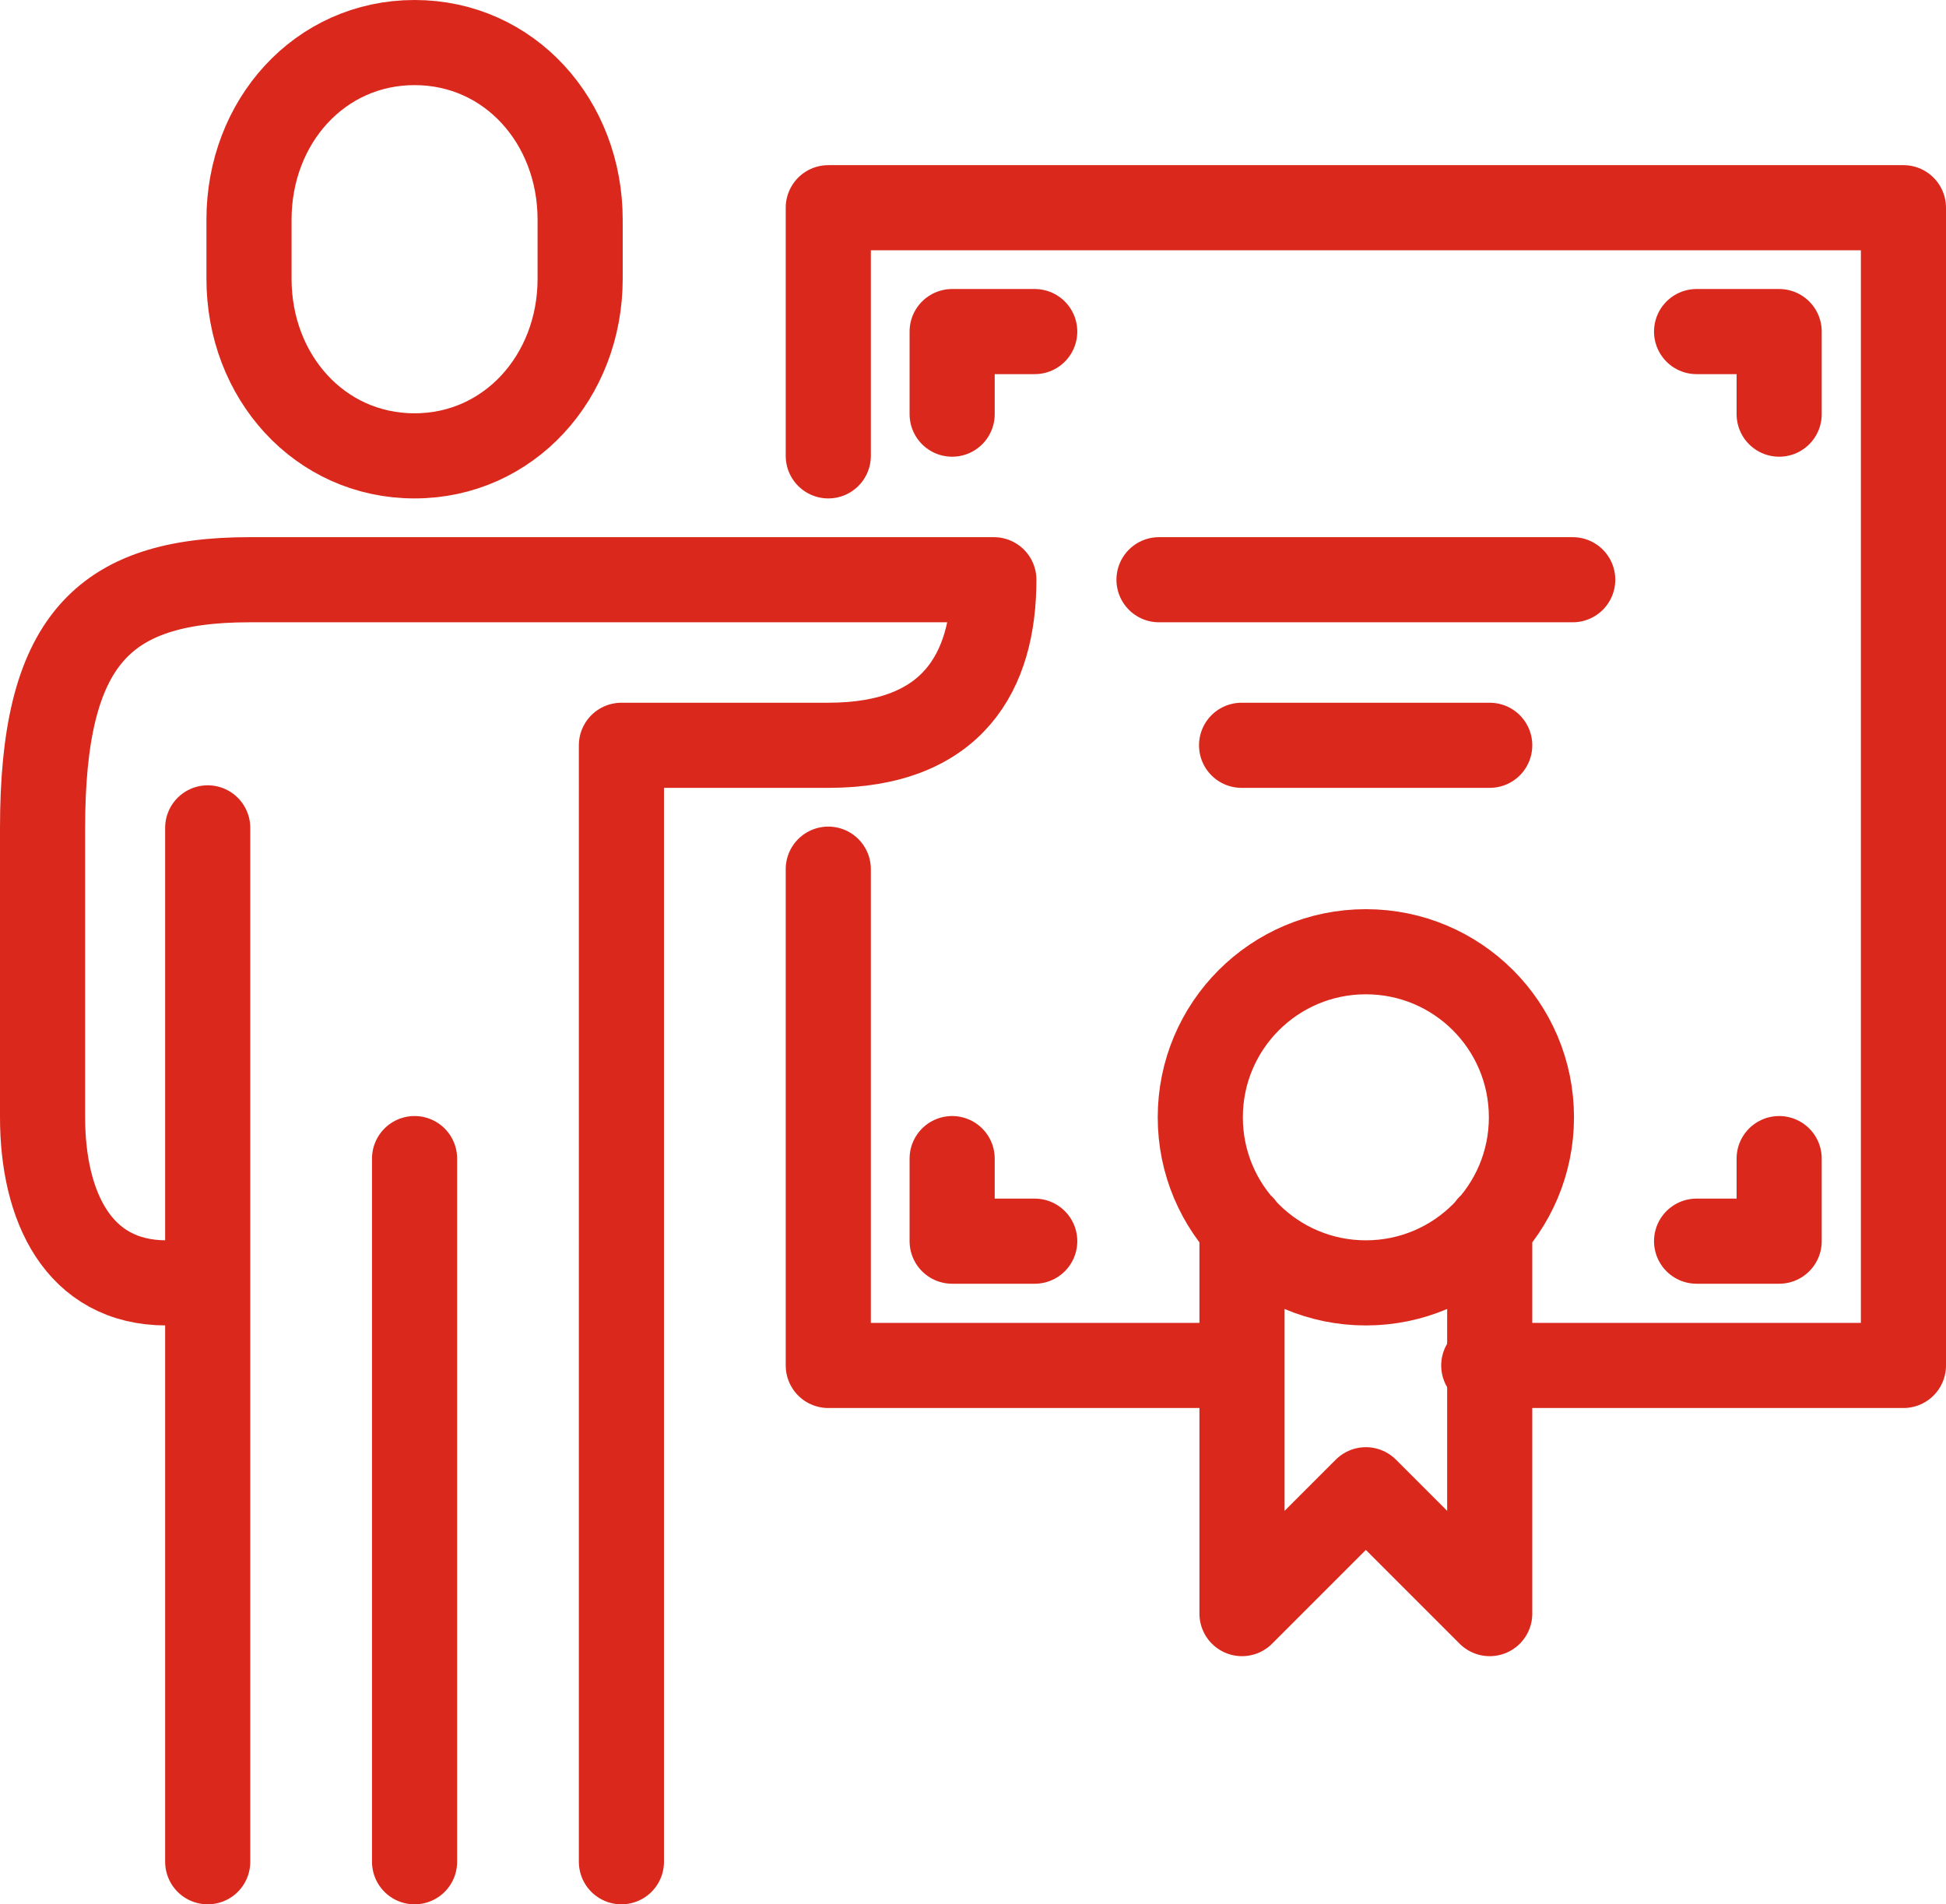
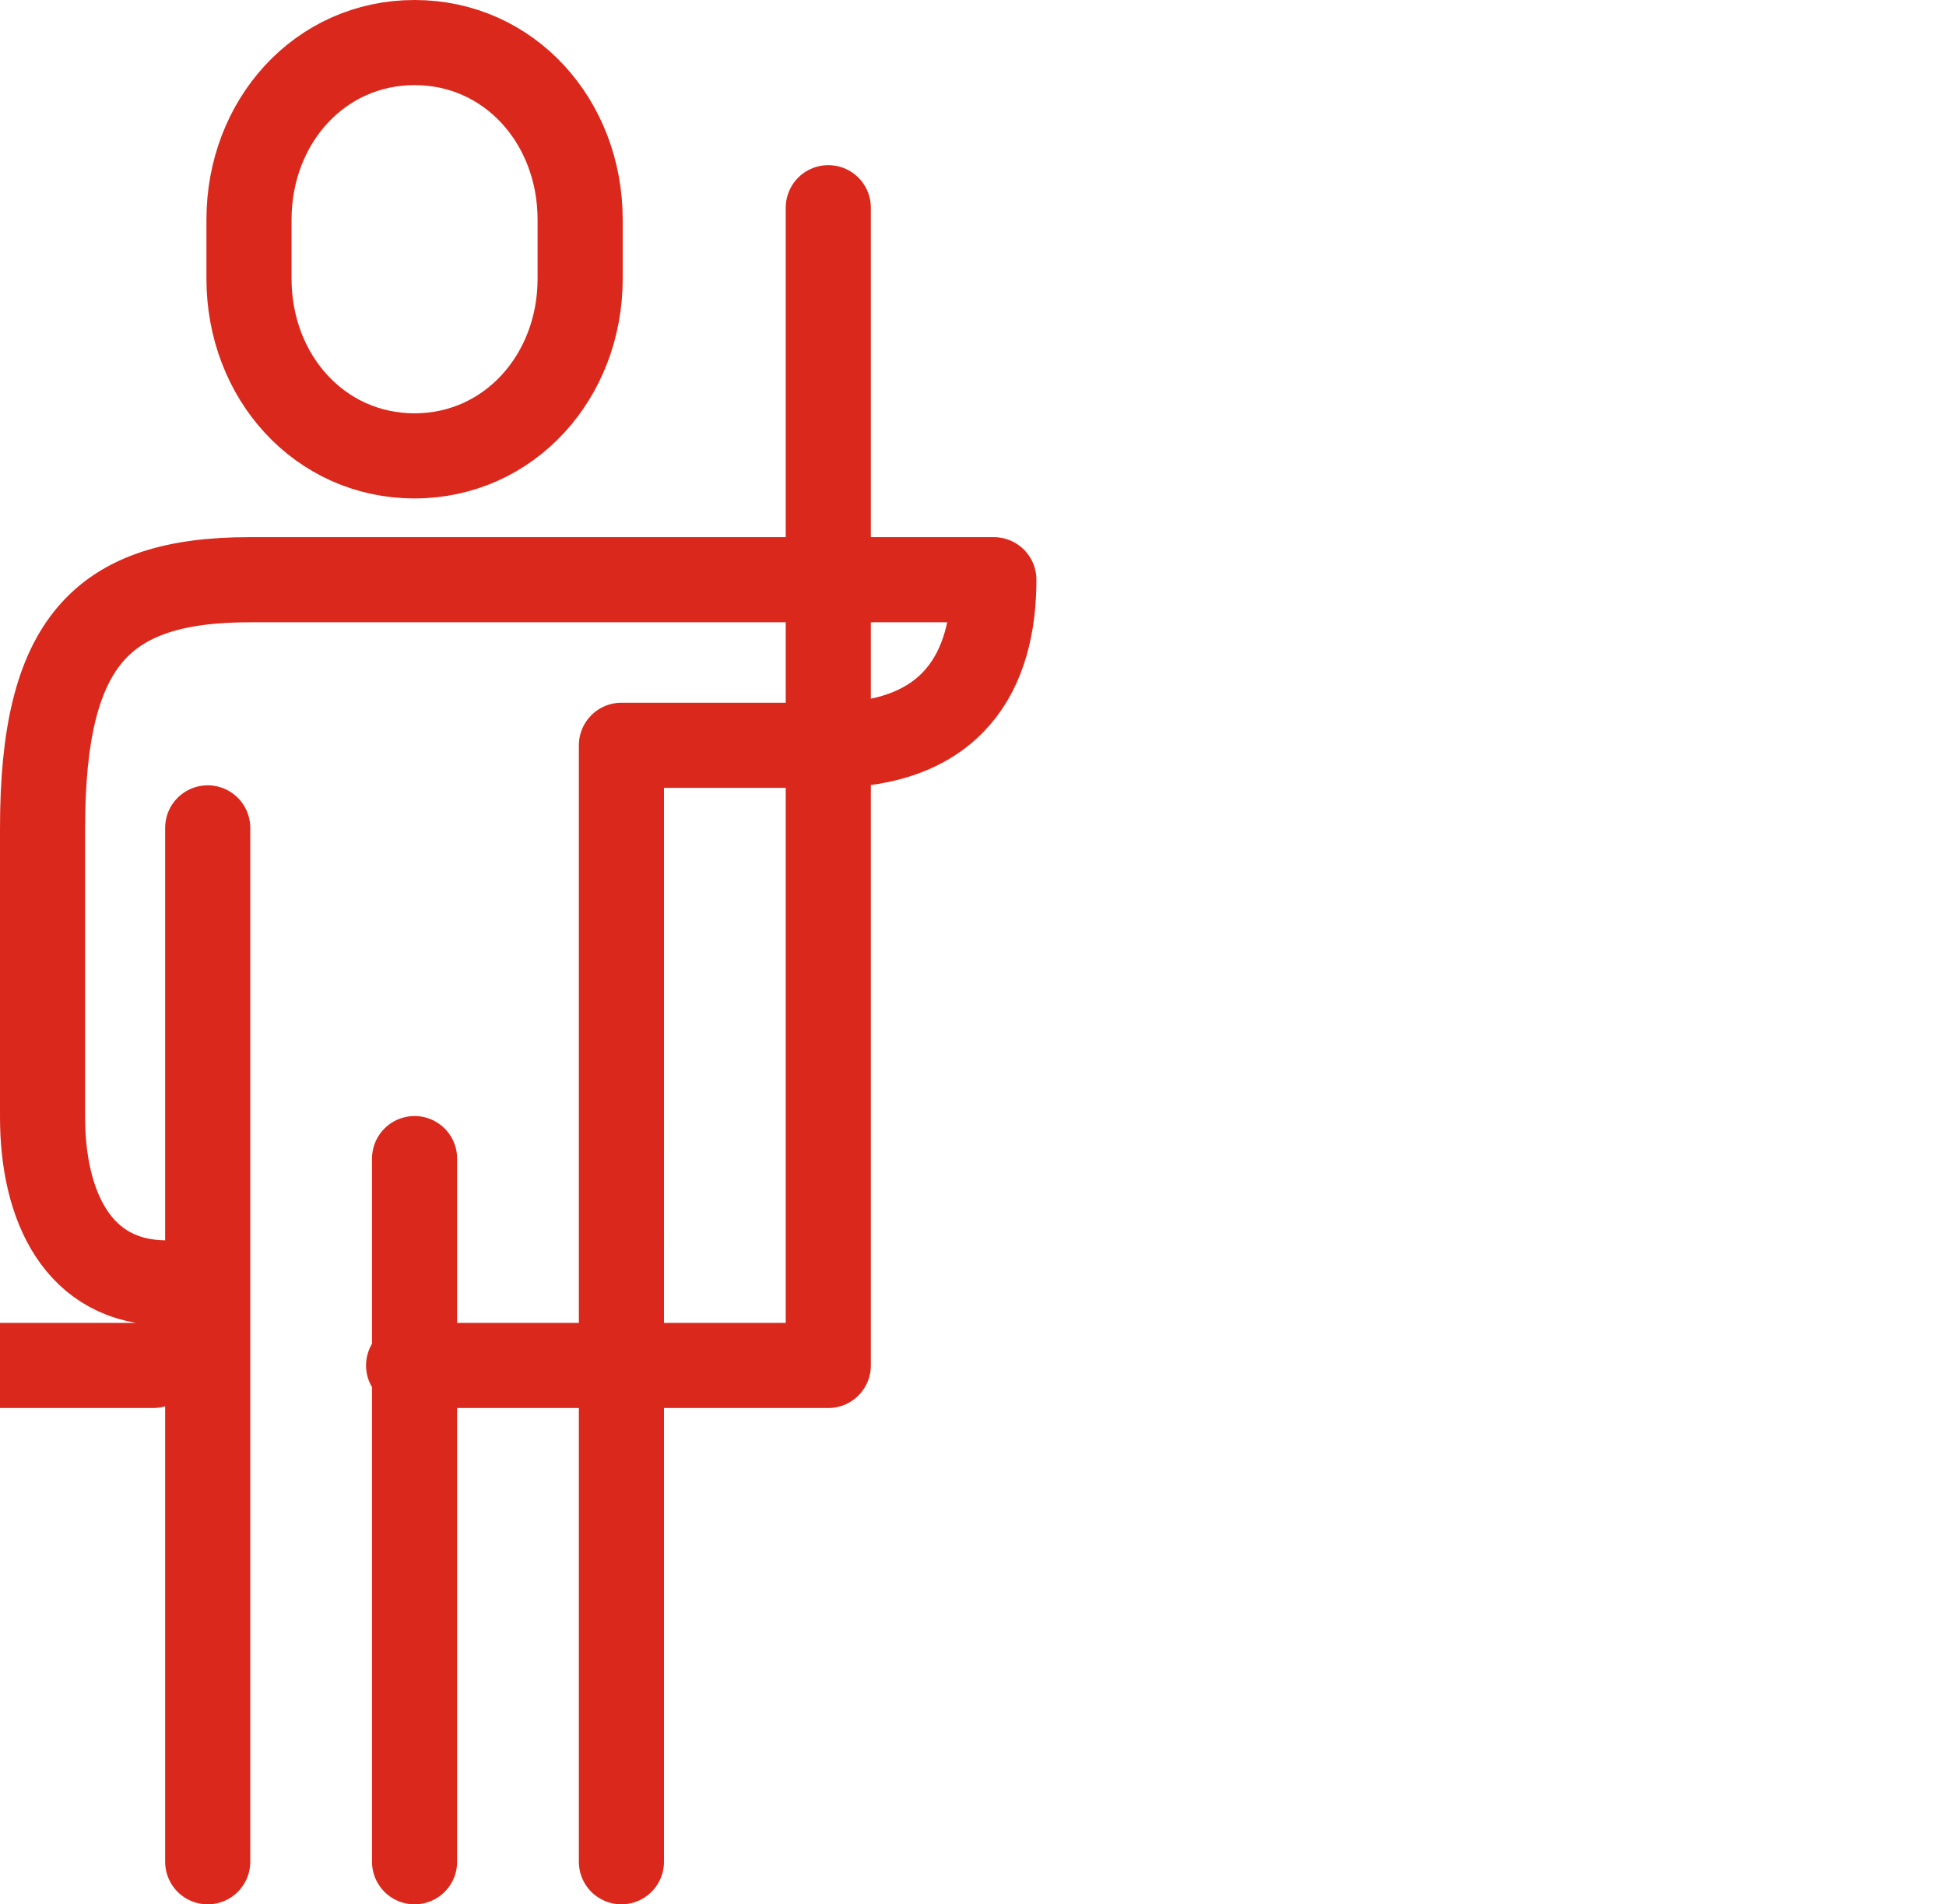
<svg xmlns="http://www.w3.org/2000/svg" id="Layer_1" viewBox="17.25 18.12 45.72 44.74">
  <defs>
    <style>.cls-1{fill:none;stroke:#da291c;stroke-linecap:round;stroke-linejoin:round;stroke-width:2px}</style>
  </defs>
-   <path class="cls-1" d="M22.13 37.57v24.29m4.86-16.52v16.52m4.86 0V35.63h4.86c2.93 0 3.89-1.73 3.89-3.89H23.11c-3.48 0-4.86 1.47-4.86 5.83v6.8c0 2.08.83 3.89 2.91 3.89h.97m4.86-19.43c2.22 0 3.89-1.86 3.89-4.16v-1.39c0-2.3-1.66-4.16-3.89-4.16s-3.89 1.86-3.89 4.16v1.39c0 2.3 1.66 4.16 3.89 4.16Zm9.72 0V23h25.26v27.2h-9.86m-6 0h-9.4V38.54" />
-   <path class="cls-1" d="M52.25 46.94v9.09l-2.91-2.91-2.91 2.91v-9.09m6.8-2.57c0 2.15-1.74 3.89-3.89 3.89s-3.89-1.74-3.89-3.89 1.74-3.89 3.89-3.89 3.89 1.74 3.89 3.89Zm-6.81-8.74h5.83m-7.77-3.89h9.72m-14.58 13.6v1.94h1.94m17.49-1.94v1.94h-1.94m1.94-19.43v-1.94h-1.94m-17.49 1.94v-1.94h1.94" />
+   <path class="cls-1" d="M22.13 37.57v24.29m4.86-16.52v16.52m4.86 0V35.63h4.86c2.93 0 3.89-1.73 3.89-3.89H23.11c-3.48 0-4.86 1.47-4.86 5.83v6.8c0 2.08.83 3.89 2.91 3.89h.97m4.86-19.43c2.22 0 3.89-1.86 3.89-4.16v-1.39c0-2.3-1.66-4.16-3.89-4.16s-3.89 1.86-3.89 4.16v1.39c0 2.3 1.66 4.16 3.89 4.16Zm9.72 0V23v27.2h-9.86m-6 0h-9.4V38.54" />
</svg>